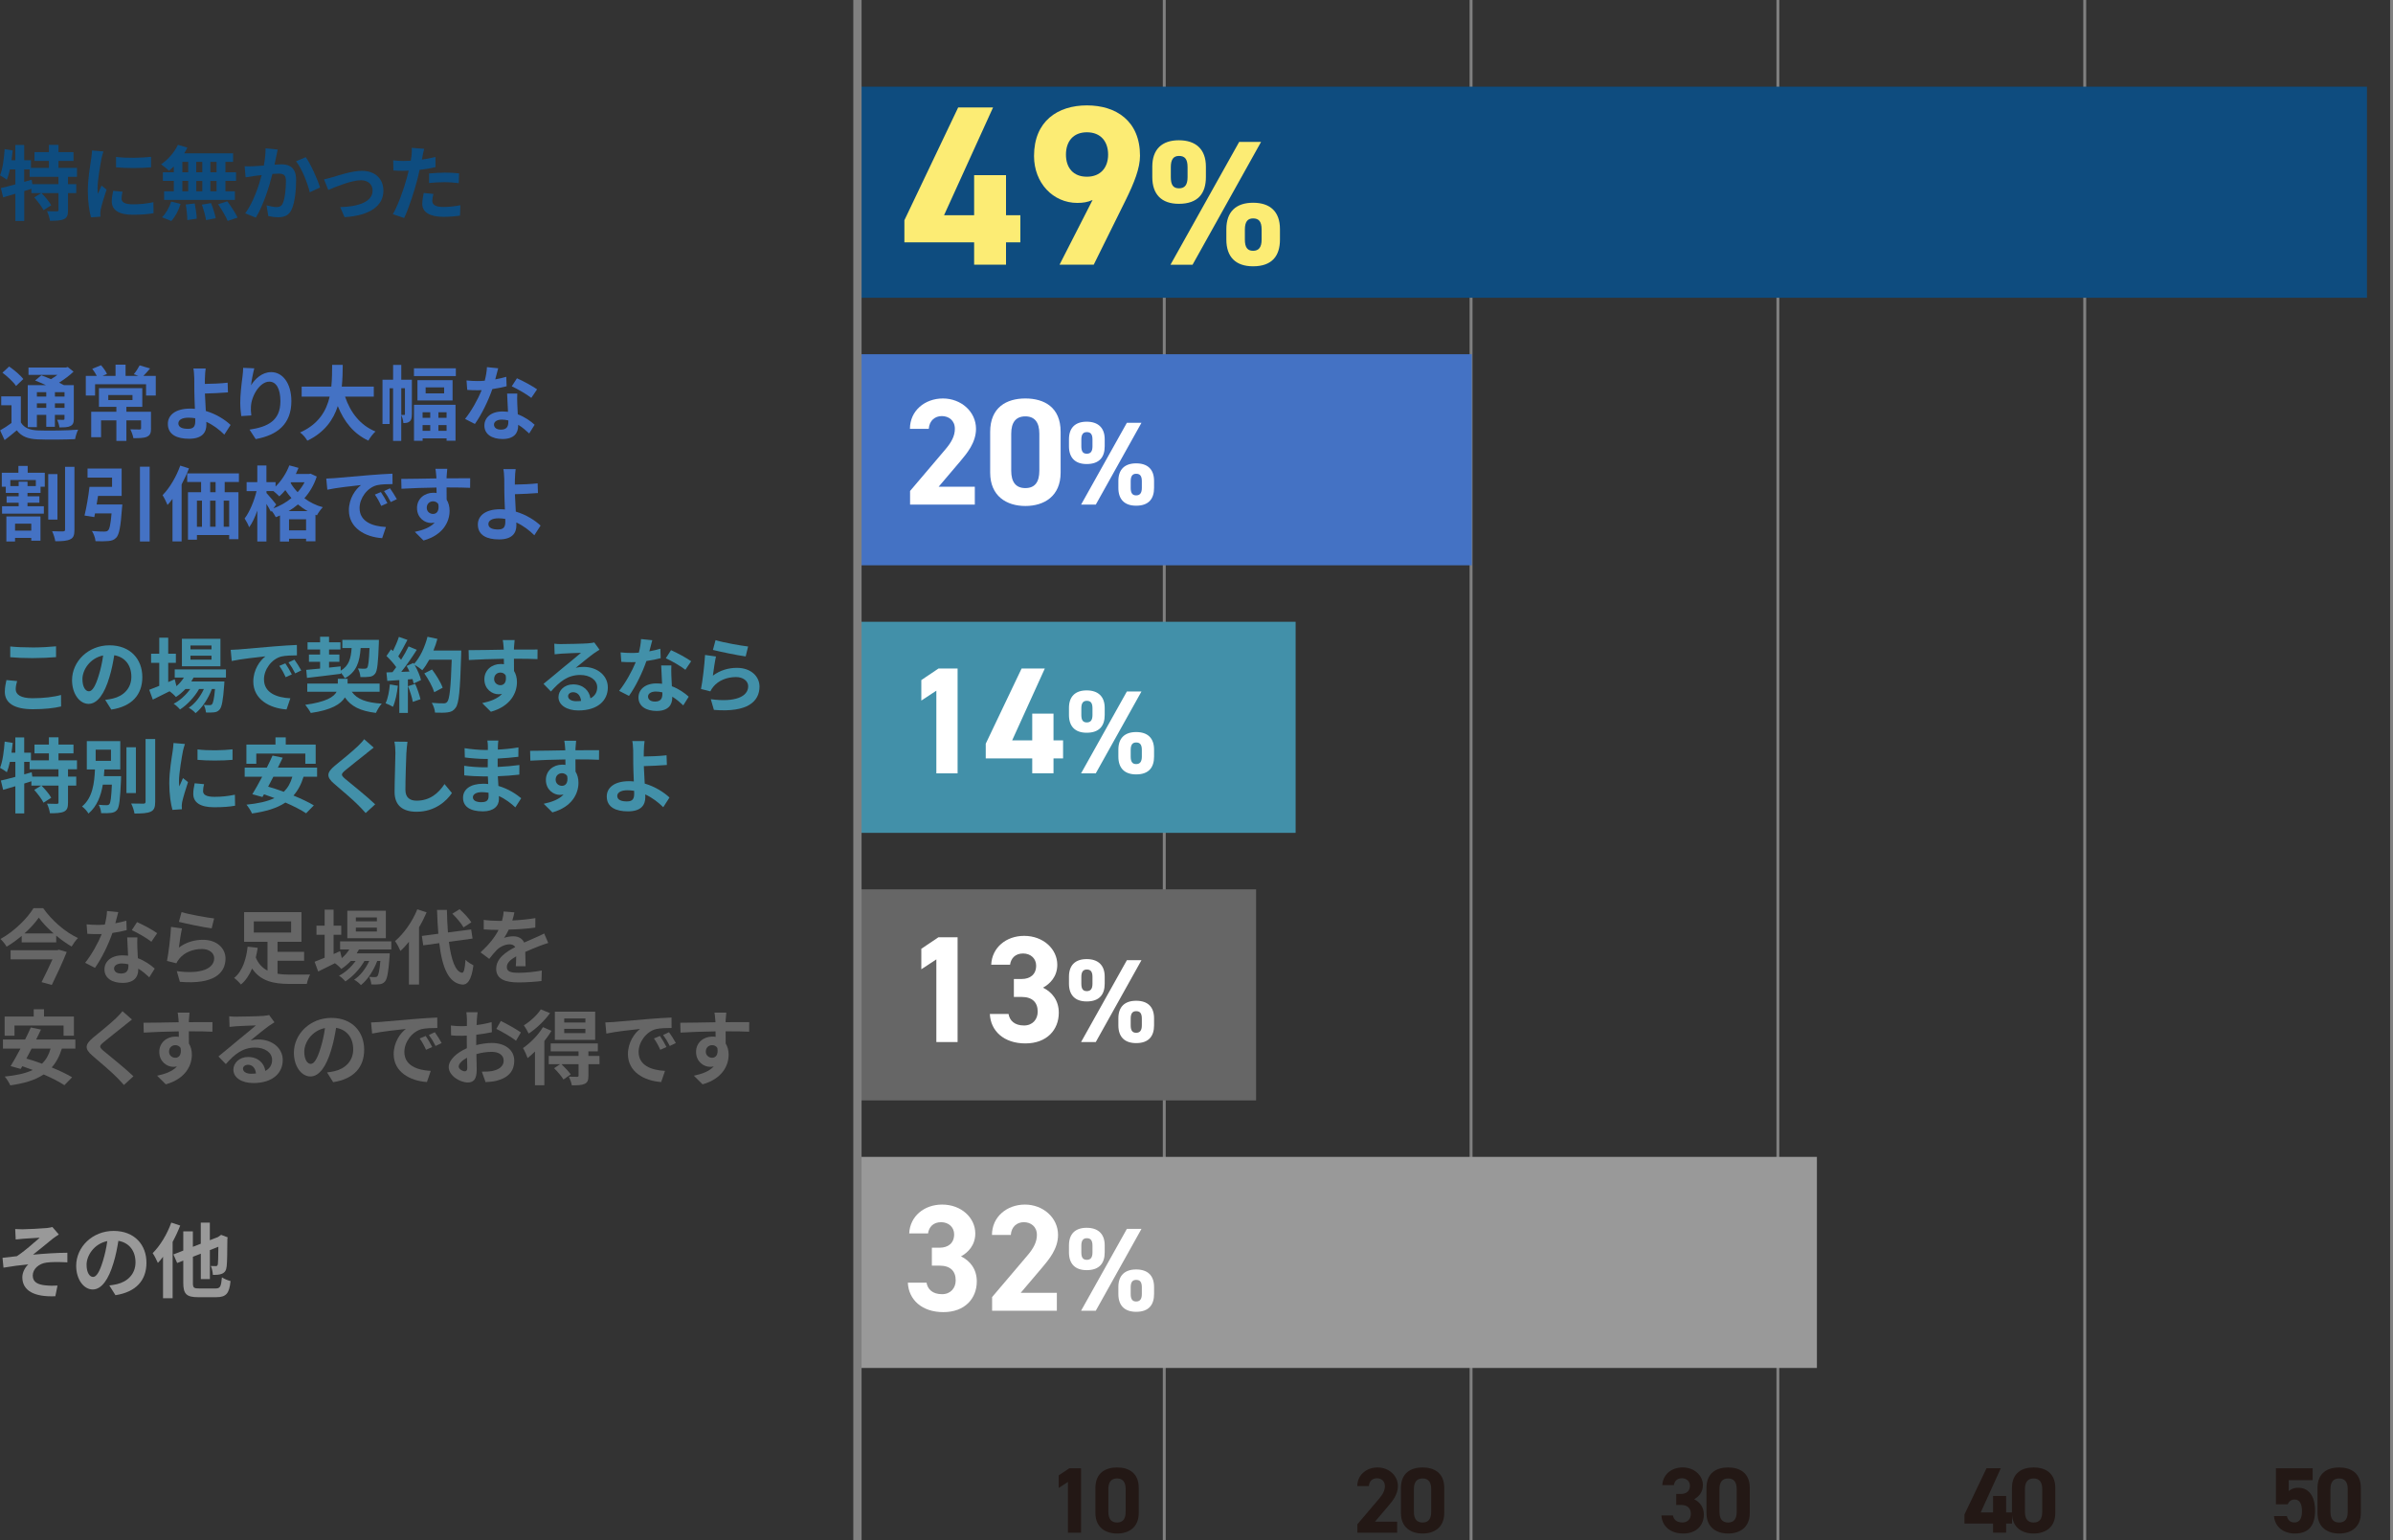
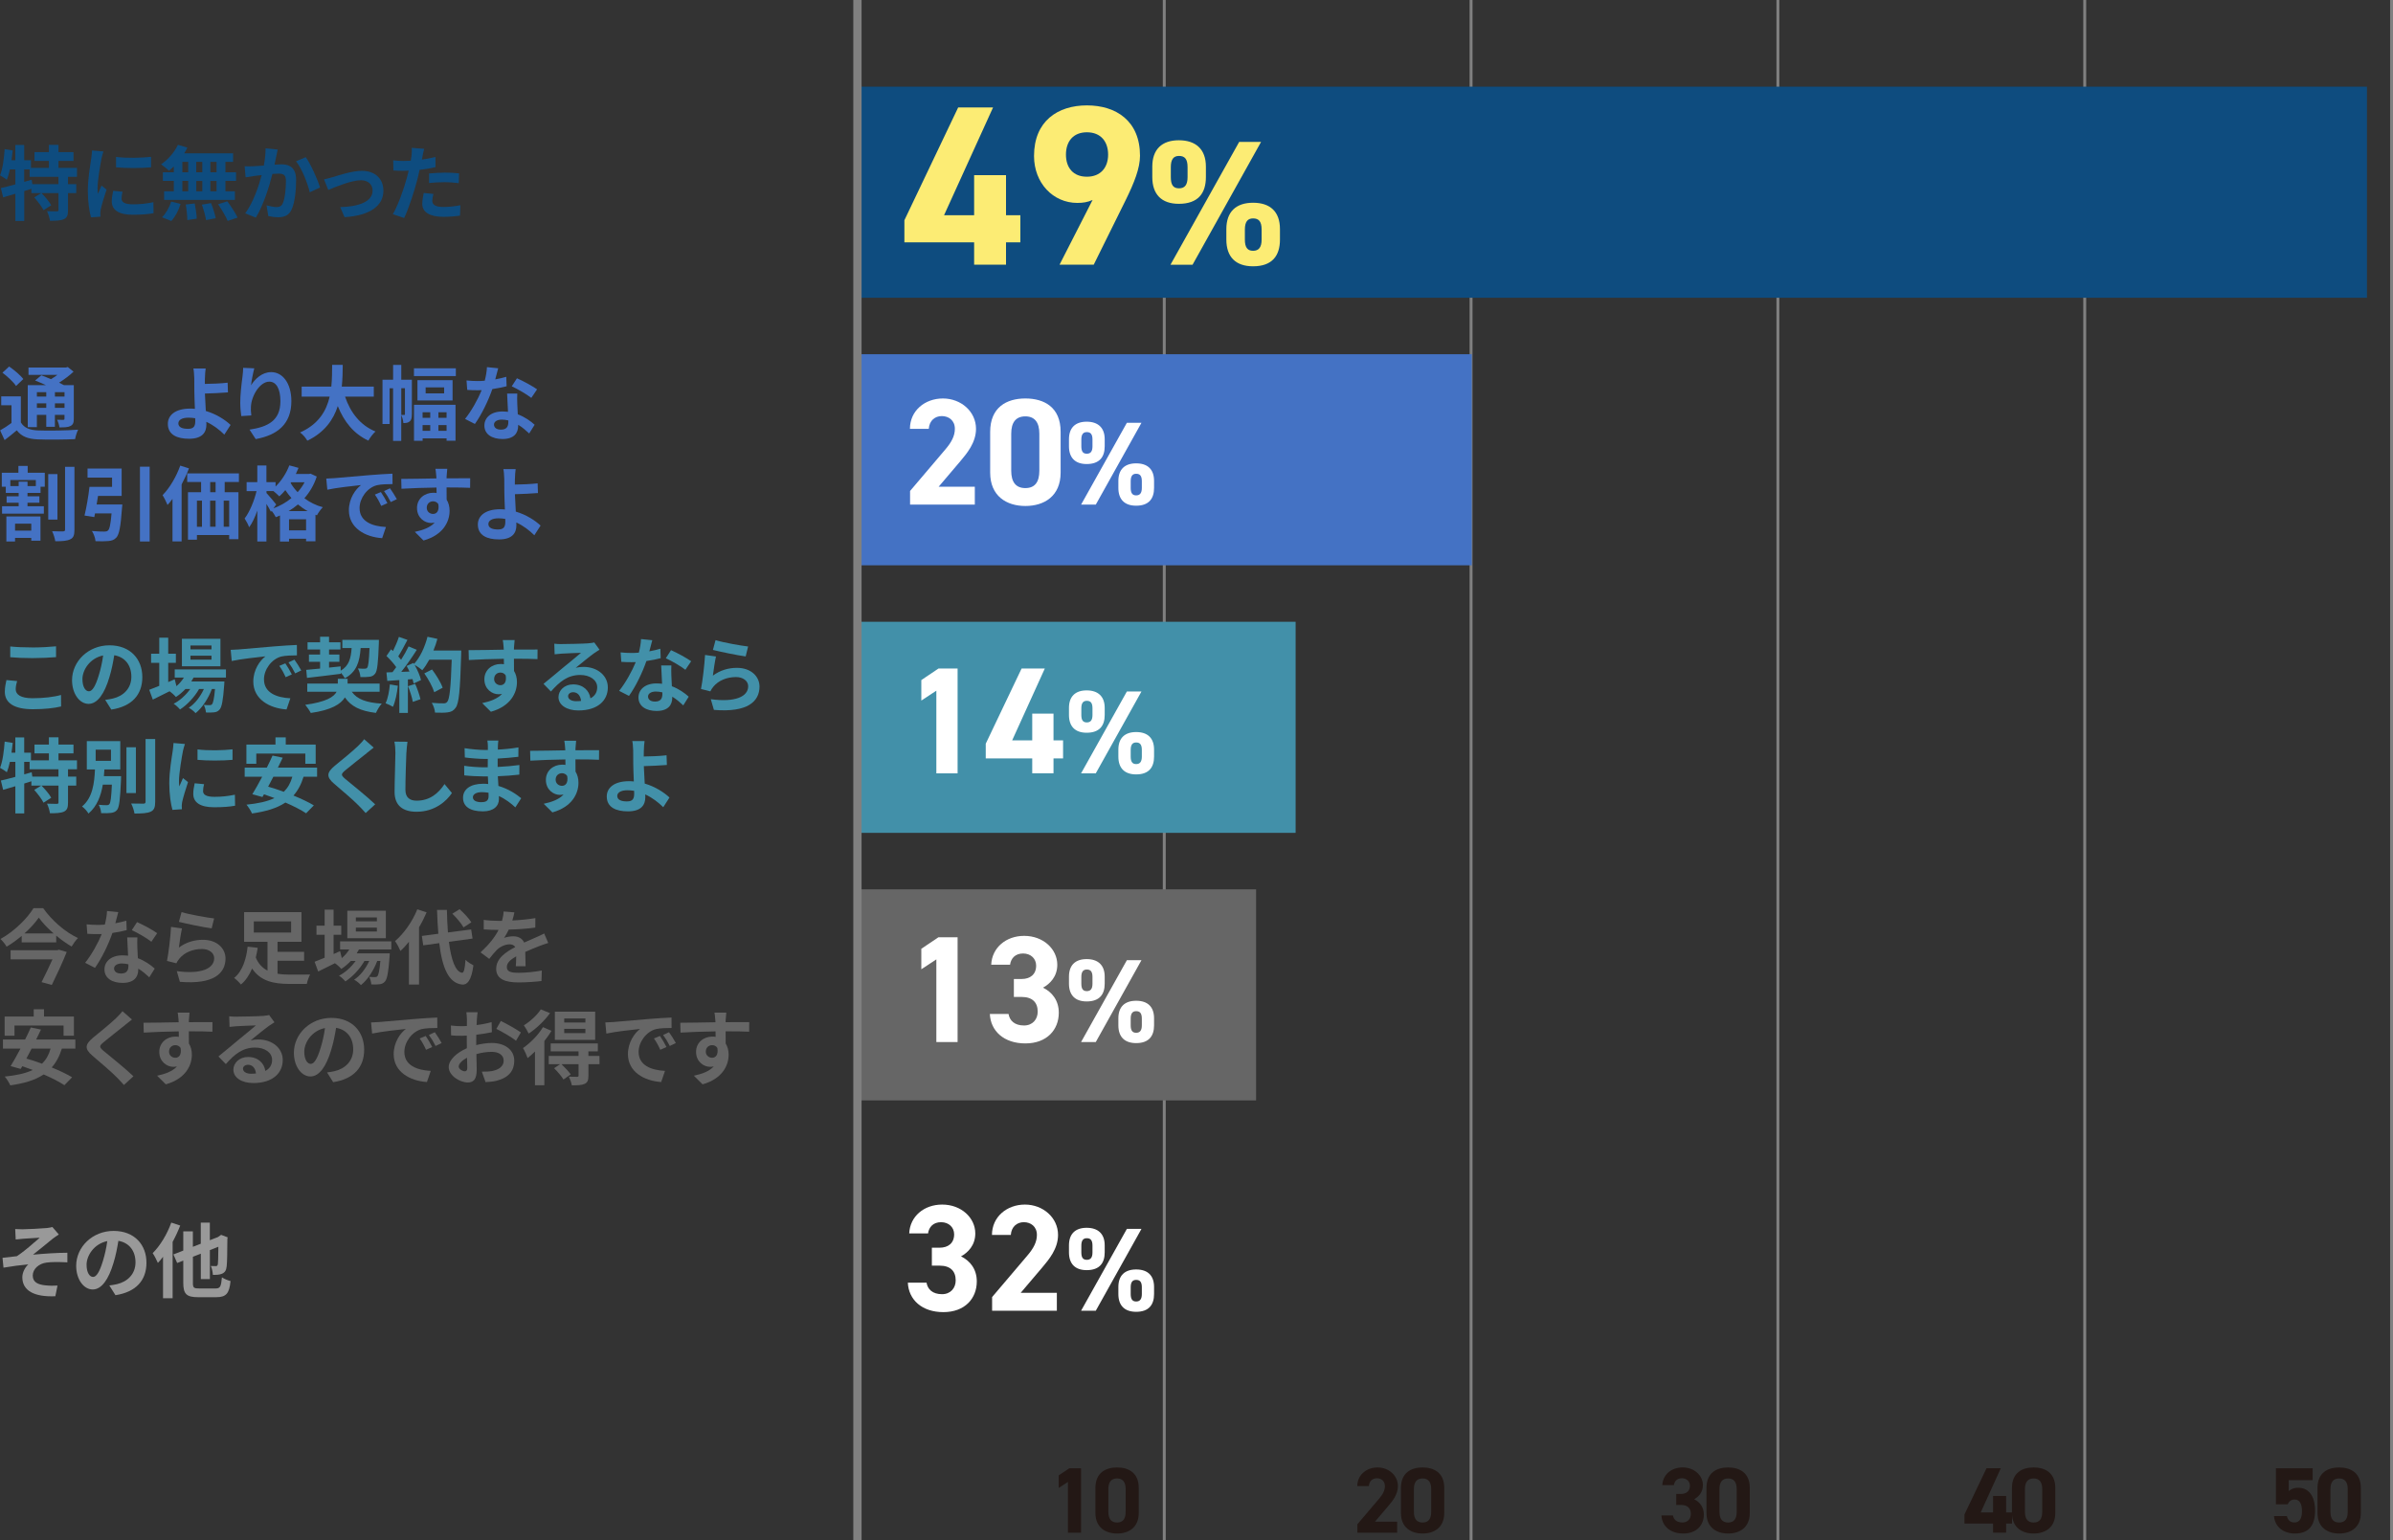
<svg xmlns="http://www.w3.org/2000/svg" id="_レイヤー_2" viewBox="0 0 665.65 428.42">
  <rect x="0" y="0" width="665.65" height="428.42" fill="#333333" stroke="none" />
  <defs>
    <style>.cls-1{fill:#231815;}.cls-2{fill:#fcec74;}.cls-3{stroke-width:2.3px;}.cls-3,.cls-4{fill:none;stroke:gray;stroke-miterlimit:10;}.cls-5{fill:#fff;}.cls-4{stroke-width:.81px;}.cls-6{fill:#666;}.cls-7{fill:#4290a9;}.cls-8{fill:#999;}.cls-9{fill:#4472c4;}.cls-10{fill:#0e4c7f;}</style>
  </defs>
  <g id="_レイヤー_1-2">
    <line class="cls-4" x1="665.25" y1="428.42" x2="665.25" />
    <line class="cls-4" x1="579.9" y1="428.42" x2="579.9" />
    <line class="cls-4" x1="494.55" y1="428.42" x2="494.55" />
    <line class="cls-4" x1="409.2" y1="428.42" x2="409.2" />
    <line class="cls-4" x1="323.86" y1="428.42" x2="323.86" />
    <path class="cls-1" d="M636.36,418.49h-3.27v-10.03h10.21v3.3h-6.65v3.06c.49-.47,1.3-.94,2.65-.94,2.75,0,4.67,2.1,4.67,6.39s-1.92,6.34-5.61,6.34c-3.01,0-5.53-1.69-5.82-4.86h3.58c.29,1.14.96,1.79,2.13,1.79,1.3,0,2.08-.99,2.08-3.09s-.62-3.3-2.08-3.3c-.93,0-1.51.52-1.9,1.33Z" />
    <path class="cls-1" d="M656.7,420.9c0,4.03-2.8,5.71-6.03,5.71s-6.02-1.69-6.02-5.71v-6.96c0-4.21,2.8-5.71,6.02-5.71s6.03,1.51,6.03,5.69v6.99ZM650.67,411.29c-1.64,0-2.42,1.04-2.42,2.96v6.34c0,1.92.78,2.96,2.42,2.96s2.39-1.04,2.39-2.96v-6.34c0-1.92-.78-2.96-2.39-2.96Z" />
    <path class="cls-1" d="M556.55,408.46l-5.58,12.28h3.43v-4.57h3.64v4.57h1.64v3.09h-1.64v2.54h-3.64v-2.54h-7.95v-2.52l6.13-12.86h3.97Z" />
    <path class="cls-1" d="M571.71,420.9c0,4.03-2.8,5.71-6.03,5.71s-6.02-1.69-6.02-5.71v-6.96c0-4.21,2.8-5.71,6.02-5.71s6.03,1.51,6.03,5.69v6.99ZM565.69,411.29c-1.64,0-2.42,1.04-2.42,2.96v6.34c0,1.92.78,2.96,2.42,2.96s2.39-1.04,2.39-2.96v-6.34c0-1.92-.78-2.96-2.39-2.96Z" />
    <path class="cls-1" d="M466.27,415.6h1.32c1.48,0,2.49-.78,2.49-2.29,0-1.19-.91-2.08-2.23-2.08s-2.08.8-2.23,1.92h-3.22c.13-2.93,2.54-4.93,5.63-4.93,3.27,0,5.66,2.26,5.66,4.93,0,2.03-1.25,3.27-2.44,3.92,1.53.75,2.7,2.16,2.7,4.29,0,2.91-2.03,5.25-5.71,5.25s-5.95-2.13-6.08-5.04h3.19c.18,1.14,1.04,1.97,2.65,1.97,1.45,0,2.34-1.04,2.34-2.36,0-1.58-.91-2.52-2.75-2.52h-1.32v-3.06Z" />
    <path class="cls-1" d="M486.73,420.9c0,4.03-2.8,5.71-6.03,5.71s-6.02-1.69-6.02-5.71v-6.96c0-4.21,2.8-5.71,6.02-5.71s6.03,1.51,6.03,5.69v6.99ZM480.7,411.29c-1.63,0-2.41,1.04-2.41,2.96v6.34c0,1.92.78,2.96,2.41,2.96s2.39-1.04,2.39-2.96v-6.34c0-1.92-.78-2.96-2.39-2.96Z" />
    <path class="cls-1" d="M388.63,426.38h-11.06v-2.34l6-7.06c1.12-1.3,1.66-2.39,1.66-3.56,0-1.46-1.06-2.18-2.23-2.18s-2.13.75-2.23,2.18h-3.22c0-3.09,2.54-5.19,5.64-5.19s5.66,2.23,5.66,5.19c0,2.36-1.56,4.21-2.7,5.56l-3.69,4.34h6.18v3.06Z" />
    <path class="cls-1" d="M401.74,420.9c0,4.03-2.8,5.71-6.03,5.71s-6.02-1.69-6.02-5.71v-6.96c0-4.21,2.8-5.71,6.02-5.71s6.03,1.51,6.03,5.69v6.99ZM395.72,411.29c-1.64,0-2.42,1.04-2.42,2.96v6.34c0,1.92.78,2.96,2.42,2.96s2.39-1.04,2.39-2.96v-6.34c0-1.92-.78-2.96-2.39-2.96Z" />
    <path class="cls-1" d="M300.71,426.38h-3.64v-14.13l-2.57,1.69v-3.51l2.94-1.97h3.27v17.92Z" />
    <path class="cls-1" d="M316.76,420.9c0,4.03-2.8,5.71-6.02,5.71s-6.03-1.69-6.03-5.71v-6.96c0-4.21,2.8-5.71,6.03-5.71s6.02,1.51,6.02,5.69v6.99ZM310.73,411.29c-1.64,0-2.42,1.04-2.42,2.96v6.34c0,1.92.78,2.96,2.42,2.96s2.39-1.04,2.39-2.96v-6.34c0-1.92-.78-2.96-2.39-2.96Z" />
    <path class="cls-10" d="M18.92,49.18v2.04h2.29v2.49h-2.29v4.74c0,1.36-.23,2.08-1.13,2.52-.93.41-2.2.45-3.9.45-.09-.77-.45-1.93-.82-2.67,1.13.04,2.36.04,2.72.04.39-.02.48-.09.48-.38v-4.69h-4.74c1,1,2.18,2.38,2.72,3.38l-2.15,1.38c-.45-.97-1.61-2.47-2.58-3.56l1.95-1.2h-2.74v-1.2c-.66.2-1.34.43-1.99.63v8.32h-2.47v-7.57c-1.22.36-2.38.7-3.4,1l-.63-2.58c1.11-.25,2.52-.61,4.03-1.02v-4.17h-1.52c-.23,1.09-.52,2.06-.84,2.88-.41-.34-1.38-.95-1.9-1.22.73-1.81,1.09-4.62,1.29-7.3l2.24.36c-.09.91-.2,1.81-.34,2.72h1.06v-4.24h2.47v4.24h1.88v2.13h4.99v-1.93h-4.01v-2.45h4.01v-2.02h2.67v2.02h4.17v2.45h-4.17v1.93h5.14v2.49h-2.49ZM16.27,49.18h-8.04v-2.06h-1.5v3.47l2.08-.59.18,1.22h7.27v-2.04Z" />
    <path class="cls-10" d="M28.22,44.15c-.29,1.52-1.09,6.05-1.09,8.32,0,.43.02,1.02.09,1.47.34-.77.7-1.56,1.02-2.31l1.4,1.11c-.63,1.88-1.38,4.35-1.63,5.55-.07.34-.11.84-.11,1.06,0,.25.02.61.04.93l-2.63.18c-.45-1.56-.88-4.33-.88-7.41,0-3.4.7-7.23.95-8.97.07-.63.2-1.5.23-2.22l3.17.27c-.18.48-.48,1.61-.57,2.02ZM33.81,55.23c0,1,.86,1.61,3.17,1.61,2.02,0,3.69-.18,5.69-.59l.05,3.06c-1.47.27-3.29.43-5.85.43-3.9,0-5.78-1.38-5.78-3.71,0-.88.14-1.79.39-2.95l2.61.25c-.18.75-.27,1.29-.27,1.9ZM42.02,43.63v2.92c-2.79.25-6.89.27-9.74,0v-2.9c2.79.39,7.3.27,9.74-.02Z" />
    <path class="cls-10" d="M48.34,46.3c-.45.43-.88.84-1.34,1.18-.5-.48-1.59-1.34-2.2-1.77,1.9-1.25,3.69-3.31,4.69-5.42l2.63.77c-.25.54-.54,1.06-.88,1.59h13.6v2.38h-2.13v2.9h2.95v2.4h-2.95v2.88h2.63v2.4h-19.69v-2.4h2.7v-2.88h-3.04v-2.4h3.04v-1.63ZM45.08,60.44c1-.95,2.02-2.7,2.54-4.35l2.61.63c-.5,1.72-1.47,3.58-2.58,4.76l-2.56-1.04ZM50.72,47.93h1.63v-2.9h-1.63v2.9ZM50.72,53.21h1.63v-2.88h-1.63v2.88ZM54.16,56.59c.27,1.38.54,3.17.57,4.24l-2.63.39c0-1.09-.18-2.95-.43-4.33l2.49-.29ZM56.27,47.93v-2.9h-1.68v2.9h1.68ZM54.6,50.34v2.88h1.68v-2.88h-1.68ZM58.7,56.5c.54,1.34,1.11,3.11,1.31,4.21l-2.7.52c-.14-1.09-.66-2.92-1.16-4.3l2.54-.43ZM60.24,45.03h-1.72v2.9h1.72v-2.9ZM60.24,50.34h-1.72v2.88h1.72v-2.88ZM63.23,56c1.02,1.38,2.29,3.29,2.86,4.53l-2.76.93c-.48-1.2-1.68-3.2-2.67-4.64l2.58-.82Z" />
    <path class="cls-10" d="M76.85,43.47c-.16.68-.32,1.52-.48,2.33.75-.05,1.43-.09,1.9-.09,2.4,0,4.1,1.06,4.1,4.33,0,2.67-.32,6.34-1.29,8.32-.75,1.59-2.02,2.08-3.72,2.08-.88,0-1.95-.16-2.72-.32l-.5-2.99c.88.25,2.18.48,2.79.48.75,0,1.34-.23,1.7-.97.61-1.29.91-4.03.91-6.28,0-1.81-.77-2.06-2.2-2.06-.36,0-.93.05-1.56.09-.86,3.44-2.54,8.81-4.62,12.15l-2.95-1.18c2.2-2.97,3.76-7.54,4.58-10.65-.82.09-1.52.18-1.95.23-.63.11-1.84.27-2.52.39l-.27-3.08c.82.07,1.59.02,2.42,0,.7-.02,1.77-.09,2.92-.18.32-1.72.5-3.38.48-4.8l3.38.34c-.14.59-.29,1.31-.41,1.88ZM89.04,52.15l-2.88,1.34c-.59-2.51-2.2-6.62-3.81-8.61l2.7-1.16c1.41,1.95,3.31,6.28,3.99,8.43Z" />
    <path class="cls-10" d="M92.54,49.29c1.54-.48,5.39-1.77,8.13-1.77,3.58,0,5.98,2.13,5.98,5.55,0,4.1-3.6,6.89-10.81,7.34l-1.2-2.79c5.19-.14,9-1.52,9-4.6,0-1.7-1.27-2.88-3.24-2.88-2.63,0-7.16,1.88-9.09,2.7l-1.18-2.95c.68-.13,1.72-.41,2.4-.61Z" />
    <path class="cls-10" d="M117.53,43.54c-.05.25-.11.54-.18.86,1.27-.18,2.54-.43,3.78-.72v2.83c-1.36.32-2.9.57-4.42.75-.2.97-.43,1.97-.68,2.9-.82,3.17-2.33,7.79-3.6,10.49l-3.15-1.07c1.36-2.27,3.08-7.02,3.92-10.2.16-.61.34-1.25.48-1.9-.52.02-1.02.04-1.5.04-1.09,0-1.95-.04-2.74-.09l-.07-2.83c1.16.14,1.93.18,2.85.18.66,0,1.34-.02,2.04-.07.09-.5.16-.93.2-1.29.09-.84.14-1.77.07-2.29l3.47.27c-.18.61-.39,1.63-.48,2.13ZM120.25,55.84c0,1,.68,1.74,3.1,1.74,1.52,0,3.08-.18,4.71-.48l-.11,2.9c-1.27.16-2.81.32-4.62.32-3.81,0-5.87-1.31-5.87-3.6,0-1.04.23-2.13.41-3.04l2.7.27c-.18.63-.32,1.38-.32,1.88ZM123.7,48.02c1.29,0,2.65.07,3.99.21l-.07,2.72c-1.13-.14-2.52-.27-3.9-.27-1.54,0-2.95.07-4.37.23v-2.65c1.27-.11,2.9-.23,4.35-.23Z" />
    <path class="cls-9" d="M5.8,117.5c.88,1.52,2.45,2.15,4.76,2.24,2.7.11,8.07.04,11.17-.21-.32.63-.73,1.88-.84,2.63-2.79.14-7.59.18-10.36.07-2.72-.11-4.51-.77-5.87-2.52-1.04.88-2.11,1.77-3.38,2.72l-1.25-2.7c.97-.54,2.13-1.29,3.17-2.06v-4.94H.34v-2.47h5.46v7.23ZM4.46,107.37c-.7-1.09-2.4-2.65-3.78-3.69l1.86-1.72c1.38.95,3.13,2.4,3.94,3.49l-2.02,1.93ZM10.26,118.82h-2.54v-11.67h5.08c-1.02-.48-2.11-.93-3.04-1.29l1.74-1.45c.79.29,1.75.66,2.67,1.07.63-.36,1.25-.79,1.81-1.2H7.93v-2.04h10.4l.52-.14,1.61,1.29c-1.13,1.07-2.56,2.15-4.03,3.06.5.25.97.48,1.36.7h2.74v9.34c0,1.09-.2,1.65-.93,2.02-.73.38-1.7.38-3.06.38-.09-.66-.36-1.54-.66-2.11.7.02,1.5.02,1.72.02.27-.02.34-.11.34-.34v-1.04h-2.67v3.31h-2.4v-3.31h-2.61v3.4ZM10.26,109.1v1.22h2.61v-1.22h-2.61ZM12.87,113.47v-1.27h-2.61v1.27h2.61ZM17.95,109.1h-2.67v1.22h2.67v-1.22ZM17.95,113.47v-1.27h-2.67v1.27h2.67Z" />
-     <path class="cls-9" d="M43.33,104.57v5.46h-2.7v-3.13h-14.18v3.13h-2.58v-5.46h3.06c-.34-.66-.82-1.41-1.27-1.97l2.45-1c.66.75,1.36,1.74,1.65,2.42l-1.22.54h3.6v-3.11h2.79v3.11h3.56l-1.27-.45c.57-.68,1.25-1.72,1.63-2.47l2.9.86c-.66.79-1.29,1.5-1.86,2.06h3.44ZM42.01,119.2c0,1.25-.25,1.9-1.16,2.31-.88.38-2.13.38-3.74.38-.14-.75-.5-1.77-.86-2.45,1.02.04,2.22.04,2.54.04.34,0,.45-.09.45-.34v-2.2h-4.08v5.71h-2.79v-5.71h-4.26v4.69h-2.74v-7.09h7v-1.36h-4.85v-5.21h12.06v5.21h-4.42v1.36h6.84v4.64ZM30.12,111.29h6.73v-1.4h-6.73v1.4Z" />
    <path class="cls-9" d="M57,105.15c-.02.52-.02,1.06-.02,1.65,1.81-.02,4.46-.11,6.34-.34l.09,2.7c-1.9.16-4.58.27-6.41.32.05,1.36.14,3.17.25,4.85,2.88.84,5.33,2.42,6.89,3.88l-1.74,2.7c-1.29-1.29-2.99-2.63-5.01-3.56.02.29.02.57.02.79,0,2.02-1.02,3.92-4.83,3.92-3.24,0-5.89-1.06-5.89-4.15,0-2.36,2.02-4.24,6.19-4.24.45,0,.91.02,1.34.07-.07-1.77-.16-3.69-.16-4.89,0-1.38,0-2.72-.02-3.69-.05-1.11-.11-2.08-.25-2.65h3.42c-.11.66-.18,1.77-.2,2.65ZM52.35,119.29c1.45,0,1.97-.63,1.97-2.15,0-.2,0-.47-.02-.79-.59-.09-1.22-.16-1.86-.16-1.77,0-2.83.61-2.83,1.59,0,1.11,1.16,1.52,2.74,1.52Z" />
    <path class="cls-9" d="M69.83,107.19c1.09-1.77,3.06-3.67,5.62-3.67,3.15,0,5.6,3.08,5.6,8.07,0,6.41-3.92,9.47-9.92,10.56l-1.72-2.63c5.03-.77,8.59-2.43,8.59-7.91,0-3.49-1.18-5.44-3.08-5.44-2.67,0-5.01,4.01-5.12,7-.05.61-.02,1.34.11,2.4l-2.79.18c-.14-.88-.29-2.27-.29-3.79,0-2.11.32-4.92.63-7.25.11-.86.18-1.77.18-2.38l3.1.13c-.32,1.11-.77,3.45-.91,4.71Z" />
    <path class="cls-9" d="M95.98,110.34c1.5,4.42,4.24,7.98,8.47,9.7-.68.57-1.56,1.77-1.99,2.54-4.1-1.93-6.73-5.23-8.5-9.61-1.22,3.78-3.67,7.32-8.47,9.63-.43-.75-1.22-1.72-2.02-2.29,5.19-2.31,7.34-6.07,8.23-9.97h-7.79v-2.79h8.25c.23-2.13.2-4.19.23-6.05h2.95c-.02,1.86-.05,3.94-.27,6.05h8.91v2.79h-7.98Z" />
    <path class="cls-9" d="M114.56,115.28c0,.84-.09,1.52-.57,1.93-.48.41-1,.48-1.79.48-.02-.61-.27-1.59-.59-2.2v7.16h-2.27v-14.64h-.97v9.95h-1.97v-12.33h2.95v-4.12h2.27v4.12h2.95v9.65ZM112.48,115.44c.11,0,.16-.04.16-.23v-7.21h-1.02v7.43h.86ZM126.8,102.46v2.17h-11.65v-2.17h11.65ZM115.15,112.61h11.56v9.99h-2.49v-.66h-6.66v.68h-2.4v-10.02ZM125.89,105.76v5.64h-9.77v-5.64h9.77ZM117.55,114.69v1.54h2.13v-1.54h-2.13ZM119.68,119.86v-1.61h-2.13v1.61h2.13ZM123.54,107.76h-5.14v1.68h5.14v-1.68ZM124.22,114.69h-2.27v1.54h2.27v-1.54ZM124.22,119.86v-1.61h-2.27v1.61h2.27Z" />
    <path class="cls-9" d="M137.77,105.54c1.11-.2,2.18-.45,3.06-.72l.09,2.63c-1.04.27-2.45.57-3.97.79-1.09,3.17-3.01,7.14-4.85,9.7l-2.74-1.4c1.79-2.22,3.63-5.55,4.62-8-.41.02-.79.02-1.18.02-.93,0-1.86-.02-2.83-.09l-.2-2.63c.97.11,2.18.16,3.01.16.68,0,1.36-.02,2.06-.09.32-1.25.57-2.61.61-3.78l3.13.32c-.18.72-.48,1.88-.82,3.1ZM143.89,112.38c.02.66.09,1.74.14,2.88,1.95.73,3.54,1.86,4.69,2.9l-1.52,2.43c-.79-.72-1.81-1.68-3.06-2.43v.23c0,2.11-1.16,3.74-4.37,3.74-2.81,0-5.03-1.25-5.03-3.74,0-2.22,1.86-3.92,5.01-3.92.54,0,1.04.05,1.56.09-.09-1.68-.2-3.69-.25-5.08h2.83c-.07.95-.02,1.9,0,2.9ZM139.36,119.52c1.56,0,2.04-.86,2.04-2.11v-.45c-.59-.14-1.2-.23-1.84-.23-1.31,0-2.15.59-2.15,1.38,0,.84.7,1.41,1.95,1.41ZM142.35,107.47l1.45-2.24c1.63.7,4.44,2.24,5.6,3.08l-1.61,2.38c-1.31-1.04-3.9-2.52-5.44-3.22Z" />
    <path class="cls-9" d="M7.7,131.52h4.76v3.88h-1.18v1.72h-3.63v.95h3.31v1.79h-3.31v.97h4.55v2.06H.57v-2.06h4.62v-.97H1.84v-1.79h3.35v-.95H1.61v-1.72H.5v-3.88h4.62v-1.9h2.58v1.9ZM1.77,143.67h9.49v6.75h-2.56v-.79h-4.51v1H1.77v-6.96ZM9.97,133.54H2.88v1.68h2.31v-1.22h2.47v1.22h2.31v-1.68ZM4.19,145.68v1.93h4.51v-1.93h-4.51ZM15.98,144.55h-2.56v-12.67h2.56v12.67ZM20.71,129.89v17.47c0,1.5-.27,2.27-1.18,2.67-.88.45-2.29.54-4.15.54-.11-.77-.5-2.02-.88-2.79,1.31.07,2.61.04,3.06.04.39,0,.54-.14.54-.5v-17.45h2.61Z" />
    <path class="cls-9" d="M34.02,140.34s-.02.75-.09,1.11c-.36,5.01-.77,7.21-1.56,8.09-.63.68-1.27.88-2.24.97-.79.09-2.18.09-3.56.04-.07-.86-.48-2.04-1-2.83,1.36.14,2.81.16,3.42.16.45,0,.73-.04,1.02-.27.48-.38.77-1.81,1.02-4.78h-4.6c-.07.36-.14.7-.2,1.02l-2.72-.43c.52-2.13,1.09-5.37,1.38-7.98h6.28v-2.58h-6.82v-2.51h9.49v7.61h-6.57c-.11.79-.25,1.61-.39,2.38h7.14ZM41.63,129.82v20.82h-2.7v-20.82h2.7Z" />
    <path class="cls-9" d="M52.56,130.3c-.57,1.5-1.27,3.01-2.04,4.46v15.86h-2.54v-11.83c-.45.61-.91,1.18-1.38,1.68-.25-.63-.95-2.06-1.38-2.72,1.95-1.97,3.81-5.1,4.92-8.22l2.42.77ZM62.5,134.1v2.83h3.83v13.07h-2.58v-1.16h-8.97v1.29h-2.49v-13.21h3.65v-2.83h-3.87v-2.4h14.39v2.4h-3.94ZM54.78,146.55h1.4v-7.27h-1.4v7.27ZM58.45,139.27v7.27h1.52v-7.27h-1.52ZM59.97,134.1h-1.5v2.83h1.5v-2.83ZM63.75,139.27h-1.52v7.27h1.52v-7.27Z" />
    <path class="cls-9" d="M88.11,132.57c-.77,2.36-1.95,4.35-3.44,6.03,1.43,1.09,3.15,1.97,5.12,2.51-.54.52-1.29,1.59-1.63,2.24l-.41-.16v7.39h-2.61v-.72h-4.74v.79h-2.52v-7.25c-.39.18-.77.34-1.16.48-.25-.52-.73-1.25-1.16-1.79l-.2.29c-.27-.57-.75-1.4-1.25-2.2v10.45h-2.54v-8.59c-.63,1.81-1.4,3.49-2.27,4.64-.25-.75-.84-1.79-1.25-2.45,1.38-1.79,2.67-4.92,3.31-7.61h-2.76v-2.49h2.97v-4.64h2.54v4.64h2.54v1.22c1.61-1.56,3.01-3.72,3.83-5.89l2.56.7c-.23.57-.48,1.13-.75,1.7h3.65l.45-.09,1.7.79ZM76.06,141.42c1.81-.68,3.53-1.63,5.01-2.86-.63-.72-1.2-1.47-1.7-2.22-.54.66-1.11,1.25-1.68,1.74-.34-.36-1.04-1-1.63-1.47h-1.93v.54c.61.66,2.31,2.67,2.7,3.19l-.77,1.07ZM85.6,142.19c-1-.54-1.9-1.18-2.72-1.86-.82.7-1.68,1.31-2.61,1.86h5.33ZM85.14,147.54v-3.08h-4.74v3.08h4.74ZM81,134.15l-.16.23c.52.86,1.16,1.72,1.95,2.54.75-.84,1.41-1.77,1.93-2.76h-3.72Z" />
    <path class="cls-9" d="M92.97,133.02c1.9-.16,5.64-.5,9.79-.84,2.33-.2,4.8-.34,6.41-.41l.02,2.9c-1.22.02-3.17.02-4.37.32-2.74.72-4.8,3.65-4.8,6.34,0,3.74,3.49,5.08,7.34,5.28l-1.06,3.1c-4.76-.32-9.25-2.86-9.25-7.77,0-3.26,1.84-5.85,3.38-7-2.13.23-6.75.72-9.38,1.29l-.29-3.1c.91-.02,1.79-.07,2.22-.11ZM107.76,139.97l-1.72.77c-.57-1.25-1.04-2.13-1.77-3.15l1.68-.7c.57.82,1.38,2.2,1.81,3.08ZM110.39,138.86l-1.7.81c-.61-1.22-1.13-2.06-1.86-3.06l1.65-.77c.57.79,1.43,2.13,1.9,3.01Z" />
    <path class="cls-9" d="M124.24,132.36c0,.18,0,.43-.02.7,2.29,0,5.39-.04,6.57-.02l-.02,2.67c-1.36-.07-3.47-.11-6.55-.11,0,1.16.02,2.4.02,3.4.54.86.82,1.93.82,3.11,0,2.95-1.72,6.71-7.25,8.25l-2.42-2.4c2.29-.48,4.28-1.22,5.53-2.58-.32.07-.66.11-1.02.11-1.74,0-3.9-1.4-3.9-4.17,0-2.56,2.06-4.24,4.53-4.24.32,0,.61.02.91.07,0-.5,0-1.02-.02-1.52-3.42.04-6.96.18-9.74.34l-.07-2.74c2.58,0,6.71-.09,9.79-.14-.02-.29-.02-.52-.05-.7-.07-.93-.16-1.7-.23-1.97h3.29c-.05.36-.14,1.59-.16,1.95ZM120.46,142.97c.95,0,1.79-.73,1.47-2.72-.32-.52-.86-.79-1.47-.79-.88,0-1.75.61-1.75,1.81,0,1.04.84,1.7,1.75,1.7Z" />
    <path class="cls-9" d="M143.23,133.15c-.02.52-.02,1.06-.02,1.65,1.81-.02,4.46-.11,6.34-.34l.09,2.7c-1.9.16-4.58.27-6.41.32.05,1.36.14,3.17.25,4.85,2.88.84,5.33,2.42,6.89,3.88l-1.74,2.7c-1.29-1.29-2.99-2.63-5.01-3.56.02.29.02.57.02.79,0,2.02-1.02,3.92-4.83,3.92-3.24,0-5.89-1.06-5.89-4.15,0-2.36,2.02-4.24,6.19-4.24.45,0,.91.02,1.34.07-.07-1.77-.16-3.69-.16-4.89,0-1.38,0-2.72-.02-3.69-.05-1.11-.11-2.08-.25-2.65h3.42c-.11.66-.18,1.77-.2,2.65ZM138.59,147.29c1.45,0,1.97-.63,1.97-2.15,0-.2,0-.47-.02-.79-.59-.09-1.22-.16-1.86-.16-1.77,0-2.83.61-2.83,1.59,0,1.11,1.16,1.52,2.74,1.52Z" />
    <path class="cls-7" d="M4.37,191.75c0,1.45,1.38,2.49,4.65,2.49,3.06,0,5.96-.34,7.95-.91l.02,3.2c-1.97.48-4.69.77-7.86.77-5.19,0-7.79-1.75-7.79-4.85,0-1.31.27-2.42.45-3.26l2.97.27c-.23.82-.39,1.52-.39,2.29ZM9.02,180.12c2.24,0,4.83-.14,6.57-.32v3.01c-1.59.14-4.4.27-6.55.27-2.38,0-4.35-.09-6.19-.25v-2.99c1.68.18,3.78.27,6.16.27Z" />
    <path class="cls-7" d="M30.96,197.39l-1.7-2.7c.86-.09,1.5-.23,2.11-.36,2.9-.68,5.17-2.76,5.17-6.07,0-3.13-1.7-5.46-4.76-5.98-.32,1.93-.7,4.01-1.36,6.14-1.36,4.58-3.31,7.39-5.78,7.39s-4.6-2.76-4.6-6.59c0-5.23,4.53-9.7,10.4-9.7s9.15,3.9,9.15,8.84-2.92,8.16-8.63,9.04ZM24.73,192.31c.95,0,1.84-1.43,2.76-4.49.52-1.68.95-3.6,1.2-5.48-3.74.77-5.76,4.08-5.76,6.57,0,2.29.91,3.4,1.79,3.4Z" />
    <path class="cls-7" d="M53.85,188.48c-.18.36-.41.72-.63,1.09h9.2s-.02.61-.05.93c-.32,4.42-.68,6.23-1.29,6.89-.43.52-.93.7-1.5.77-.52.07-1.38.09-2.29.05-.05-.63-.27-1.54-.61-2.11.73.07,1.31.07,1.61.07.32,0,.5-.05.68-.25.32-.34.59-1.5.84-4.24h-.88c-.93,2.54-2.7,5.28-4.53,6.71-.45-.52-1.22-1.13-1.9-1.5,1.72-1.09,3.24-3.1,4.21-5.21h-1.34c-1.22,2.18-3.33,4.44-5.3,5.69-.43-.52-1.13-1.2-1.77-1.59,1.68-.84,3.42-2.42,4.62-4.1h-1.34c-.84.88-1.72,1.63-2.65,2.22-.34-.43-1.2-1.22-1.77-1.59-1.63.82-3.26,1.63-4.65,2.31l-1-2.72c.77-.29,1.72-.68,2.79-1.11v-6.39h-2.27v-2.54h2.27v-4.46h2.49v4.46h2.13v2.54h-2.13v5.35l1.81-.79.48,1.93c.82-.7,1.52-1.52,2.08-2.4h-2.56v-2.27h14.25v2.27h-9.02ZM61.32,185.36h-10.72v-7.66h10.72v7.66ZM58.83,179.56h-5.85v1.09h5.85v-1.09ZM58.83,182.41h-5.85v1.09h5.85v-1.09Z" />
    <path class="cls-7" d="M66.38,180.67c1.9-.16,5.64-.5,9.79-.84,2.33-.2,4.8-.34,6.41-.41l.02,2.9c-1.22.02-3.17.02-4.37.32-2.74.73-4.8,3.65-4.8,6.34,0,3.74,3.49,5.08,7.34,5.28l-1.06,3.1c-4.76-.32-9.25-2.85-9.25-7.77,0-3.26,1.84-5.85,3.38-7-2.13.23-6.75.72-9.38,1.29l-.29-3.1c.91-.02,1.79-.07,2.22-.11ZM81.18,187.62l-1.72.77c-.57-1.25-1.04-2.13-1.77-3.15l1.68-.7c.57.82,1.38,2.2,1.81,3.08ZM83.81,186.51l-1.7.82c-.61-1.22-1.13-2.06-1.86-3.06l1.65-.77c.57.79,1.43,2.13,1.9,3.01Z" />
    <path class="cls-7" d="M97.86,192.45c1.47,2.08,4.1,3.04,8.34,3.29-.59.63-1.27,1.79-1.63,2.58-4.33-.52-6.91-1.79-8.63-4.31-1.11,1.84-3.72,3.51-9.49,4.33-.34-.66-1.02-1.65-1.54-2.27,5.8-.79,7.98-2.2,8.72-3.63h-8.16v-2.27h8.5v-1.34h2.72v1.34h8.91v2.27h-7.73ZM85.19,186.35c1.09-.09,2.4-.23,3.85-.36v-1.88h-3.1v-2.02h3.1v-1.4h-3.49v-2.02h3.49v-1.54h2.49v1.54h3.17v2.02h-3.17v1.4h2.88v2.02h-2.88v1.61c1.06-.11,2.15-.23,3.22-.34l.02,1.2c2.31-1.36,2.85-3.44,3.04-6.3h-2.58v-2.27h10.17s0,.72-.02,1.02c-.2,5.44-.43,7.61-1.02,8.36-.45.59-.93.79-1.59.88-.57.09-1.52.09-2.52.09-.02-.75-.32-1.79-.7-2.4.82.07,1.54.07,1.88.07.32,0,.5-.05.7-.27.32-.38.5-1.83.66-5.48h-2.47c-.27,3.83-1.11,6.64-4.4,8.41-.23-.45-.68-1.09-1.13-1.56v.32c-3.33.43-6.84.84-9.4,1.13l-.2-2.22Z" />
    <path class="cls-7" d="M110.67,190.77c-.23,2.13-.7,4.4-1.36,5.85-.48-.29-1.47-.77-2.06-.97.66-1.34,1.02-3.35,1.2-5.26l2.22.38ZM128.3,180.96s0,.91-.02,1.25c-.29,9.92-.61,13.51-1.56,14.71-.63.86-1.22,1.11-2.18,1.25-.82.14-2.22.11-3.53.07-.05-.77-.41-1.95-.91-2.72,1.43.14,2.72.14,3.33.14.43,0,.68-.09.95-.39.68-.7,1.02-4.01,1.27-11.74h-6.25c-.61,1.11-1.25,2.11-1.93,2.92-.45-.41-1.45-1.09-2.13-1.5.79,1.43,1.52,3.1,1.77,4.24l-2.04.95c-.07-.36-.18-.77-.32-1.22l-1.29.09v9.31h-2.38v-9.13l-3.35.23-.23-2.36,1.68-.07c.34-.43.7-.91,1.04-1.4-.66-.97-1.77-2.2-2.72-3.1l1.27-1.86c.18.16.36.32.54.48.63-1.25,1.27-2.76,1.65-3.94l2.38.84c-.82,1.56-1.75,3.31-2.56,4.58.29.32.57.66.79.95.82-1.27,1.54-2.58,2.08-3.72l2.29.95c-1.27,1.99-2.85,4.31-4.33,6.14l2.29-.09c-.25-.54-.52-1.09-.79-1.56l1.9-.84.16.27c1.68-1.79,3.01-4.69,3.74-7.55l2.76.59c-.29,1.11-.68,2.2-1.11,3.24h7.73ZM115.49,190.25c.61,1.34,1.2,3.1,1.47,4.26l-2.13.75c-.18-1.16-.77-2.99-1.34-4.37l1.99-.63ZM120.79,192.56c-.43-1.43-1.61-3.6-2.76-5.23l2.15-1.09c1.18,1.56,2.47,3.65,2.95,5.08l-2.33,1.25Z" />
    <path class="cls-7" d="M142.98,180.01c0,.18,0,.43-.02.7,2.29,0,5.39-.04,6.57-.02l-.02,2.67c-1.36-.07-3.47-.11-6.55-.11,0,1.16.02,2.4.02,3.4.54.86.82,1.93.82,3.1,0,2.95-1.72,6.71-7.25,8.25l-2.42-2.4c2.29-.48,4.28-1.22,5.53-2.58-.32.07-.66.11-1.02.11-1.74,0-3.9-1.4-3.9-4.17,0-2.56,2.06-4.24,4.53-4.24.32,0,.61.02.91.07,0-.5,0-1.02-.02-1.52-3.42.04-6.96.18-9.74.34l-.07-2.74c2.58,0,6.71-.09,9.79-.14-.02-.29-.02-.52-.05-.7-.07-.93-.16-1.7-.23-1.97h3.29c-.05.36-.14,1.59-.16,1.95ZM139.2,190.61c.95,0,1.79-.73,1.47-2.72-.32-.52-.86-.79-1.47-.79-.88,0-1.75.61-1.75,1.81,0,1.04.84,1.7,1.75,1.7Z" />
    <path class="cls-7" d="M156.24,179.17c1.2,0,6.05-.09,7.34-.2.93-.09,1.45-.16,1.72-.25l1.47,2.02c-.52.34-1.06.66-1.59,1.04-1.22.86-3.6,2.85-5.03,3.99.75-.18,1.43-.25,2.15-.25,3.85,0,6.78,2.4,6.78,5.71,0,3.58-2.72,6.41-8.2,6.41-3.15,0-5.53-1.45-5.53-3.72,0-1.83,1.65-3.53,4.06-3.53,2.81,0,4.51,1.72,4.83,3.88,1.25-.66,1.88-1.7,1.88-3.08,0-2.04-2.04-3.42-4.71-3.42-3.47,0-5.73,1.84-8.16,4.6l-2.06-2.13c1.61-1.29,4.35-3.6,5.69-4.71,1.27-1.04,3.63-2.95,4.74-3.92-1.16.02-4.28.16-5.48.23-.61.04-1.34.11-1.86.18l-.09-2.95c.63.09,1.43.11,2.06.11ZM160.32,195.06c.48,0,.91-.02,1.31-.07-.14-1.47-.97-2.42-2.2-2.42-.86,0-1.41.52-1.41,1.09,0,.84.93,1.41,2.29,1.41Z" />
    <path class="cls-7" d="M180.63,181.19c1.11-.2,2.18-.45,3.06-.72l.09,2.63c-1.04.27-2.45.57-3.97.79-1.09,3.17-3.01,7.14-4.85,9.7l-2.74-1.4c1.79-2.22,3.63-5.55,4.62-8-.41.02-.79.02-1.18.02-.93,0-1.86-.02-2.83-.09l-.2-2.63c.97.11,2.18.16,3.01.16.68,0,1.36-.02,2.06-.09.32-1.25.57-2.61.61-3.78l3.13.32c-.18.73-.48,1.88-.82,3.1ZM186.75,188.03c.02.66.09,1.74.14,2.88,1.95.73,3.54,1.86,4.69,2.9l-1.52,2.42c-.79-.72-1.81-1.68-3.06-2.42v.23c0,2.11-1.16,3.74-4.37,3.74-2.81,0-5.03-1.25-5.03-3.74,0-2.22,1.86-3.92,5.01-3.92.54,0,1.04.05,1.56.09-.09-1.68-.2-3.69-.25-5.08h2.83c-.07.95-.02,1.9,0,2.9ZM182.21,195.17c1.56,0,2.04-.86,2.04-2.11v-.45c-.59-.14-1.2-.23-1.84-.23-1.31,0-2.15.59-2.15,1.38,0,.84.7,1.41,1.95,1.41ZM185.21,183.11l1.45-2.24c1.63.7,4.44,2.24,5.6,3.08l-1.61,2.38c-1.31-1.04-3.9-2.51-5.44-3.22Z" />
    <path class="cls-7" d="M198.31,187.94c2.06-1.5,4.31-2.15,6.68-2.15,3.97,0,6.28,2.45,6.28,5.19,0,4.12-3.26,7.3-12.69,6.5l-.86-2.97c6.8.93,10.4-.73,10.4-3.6,0-1.47-1.41-2.56-3.38-2.56-2.56,0-4.87.95-6.3,2.67-.41.5-.63.86-.84,1.31l-2.61-.66c.45-2.22.97-6.66,1.13-9.47l3.04.43c-.29,1.25-.7,4.01-.86,5.3ZM208.1,179.85l-.68,2.76c-2.29-.29-7.34-1.36-9.11-1.81l.73-2.72c2.15.68,7.09,1.54,9.06,1.77Z" />
    <path class="cls-7" d="M18.92,214.01v2.04h2.29v2.49h-2.29v4.74c0,1.36-.23,2.08-1.13,2.51-.93.41-2.2.45-3.9.45-.09-.77-.45-1.93-.82-2.67,1.13.05,2.36.05,2.72.05.39-.02.48-.09.48-.39v-4.69h-4.74c1,1,2.18,2.38,2.72,3.38l-2.15,1.38c-.45-.97-1.61-2.47-2.58-3.56l1.95-1.2h-2.74v-1.2c-.66.2-1.34.43-1.99.63v8.32h-2.47v-7.57c-1.22.36-2.38.7-3.4,1l-.63-2.58c1.11-.25,2.52-.61,4.03-1.02v-4.17h-1.52c-.23,1.09-.52,2.06-.84,2.88-.41-.34-1.38-.95-1.9-1.22.73-1.81,1.09-4.62,1.29-7.3l2.24.36c-.09.91-.2,1.81-.34,2.72h1.06v-4.24h2.47v4.24h1.88v2.13h4.99v-1.93h-4.01v-2.45h4.01v-2.02h2.67v2.02h4.17v2.45h-4.17v1.93h5.14v2.49h-2.49ZM16.27,214.01h-8.04v-2.06h-1.5v3.47l2.08-.59.18,1.22h7.27v-2.04Z" />
    <path class="cls-7" d="M33.68,215.92s-.02.66-.02.97c-.23,5.46-.48,7.64-1.09,8.41-.45.54-.97.75-1.7.84-.61.09-1.65.11-2.74.07-.02-.7-.29-1.68-.68-2.33.91.11,1.81.11,2.22.11.34,0,.54-.04.75-.29.34-.38.54-1.83.7-5.42h-2.52c-.52,3.1-1.59,6-3.99,8.04-.39-.68-1.16-1.52-1.79-1.97,2.97-2.45,3.42-6.53,3.6-10.29h-2.27v-7.89h9.31v7.89h-4.42c-.05.61-.09,1.25-.14,1.86h4.76ZM26.61,211.66h4.26v-3.1h-4.26v3.1ZM37.8,220.63h-2.63v-12.76h2.63v12.76ZM43.17,205.59v17.45c0,1.59-.32,2.33-1.25,2.76-.93.43-2.45.52-4.51.52-.11-.79-.52-2.04-.93-2.79,1.47.04,2.92.04,3.4.04.43,0,.61-.14.61-.54v-17.45h2.67Z" />
    <path class="cls-7" d="M50.88,208.98c-.29,1.52-1.09,6.05-1.09,8.32,0,.43.02,1.02.09,1.47.34-.77.7-1.56,1.02-2.31l1.4,1.11c-.63,1.88-1.38,4.35-1.63,5.55-.07.34-.11.84-.11,1.07,0,.25.02.61.04.93l-2.63.18c-.45-1.56-.88-4.33-.88-7.41,0-3.4.7-7.23.95-8.97.07-.63.2-1.5.23-2.22l3.17.27c-.18.48-.48,1.61-.57,2.02ZM56.48,220.06c0,1,.86,1.61,3.17,1.61,2.02,0,3.69-.18,5.69-.59l.05,3.06c-1.47.27-3.29.43-5.85.43-3.9,0-5.78-1.38-5.78-3.72,0-.88.14-1.79.39-2.95l2.61.25c-.18.75-.27,1.29-.27,1.9ZM64.68,208.46v2.92c-2.79.25-6.89.27-9.74,0v-2.9c2.79.38,7.3.27,9.74-.02Z" />
    <path class="cls-7" d="M84.44,216.08c-.66,2.15-1.59,3.85-2.81,5.23,2.2.91,4.24,1.86,5.67,2.74l-2.15,2.2c-1.38-.93-3.47-1.99-5.76-2.99-2.4,1.61-5.48,2.49-9.29,3.04-.25-.63-1.02-1.86-1.54-2.45,3.17-.32,5.76-.86,7.79-1.84-1-.36-1.97-.72-2.92-1.04l-.43.75-2.81-.77c.82-1.31,1.77-3.04,2.74-4.87h-4.87v-2.54h6.16c.59-1.16,1.13-2.31,1.59-3.35l2.83.59c-.41.88-.86,1.81-1.34,2.76h10.9v2.54h-3.76ZM71.28,212.47h-2.74v-5.33h8.09v-2.02h2.86v2.02h8.32v5.33h-2.88v-2.83h-13.64v2.83ZM76.04,216.08c-.48.95-.97,1.88-1.45,2.76,1.38.38,2.85.88,4.35,1.43,1.11-1.09,1.9-2.45,2.38-4.19h-5.28Z" />
    <path class="cls-7" d="M101.98,209.55c-1.47,1.18-4.46,3.49-5.98,4.78-1.2,1.04-1.18,1.29.04,2.36,1.7,1.43,6,4.83,8.32,7.07l-2.65,2.42c-.63-.7-1.29-1.43-1.97-2.11-1.38-1.43-4.71-4.26-6.78-6.03-2.27-1.93-2.08-3.13.18-5.03,1.79-1.45,4.89-3.97,6.41-5.44.66-.66,1.38-1.38,1.75-1.93l2.65,2.33c-.7.54-1.45,1.13-1.97,1.56Z" />
    <path class="cls-7" d="M113.04,209.37c-.09,2.45-.27,7.52-.27,10.33,0,2.29,1.36,3.04,3.13,3.04,3.74,0,6.12-2.15,7.75-4.62l2.06,2.49c-1.45,2.17-4.67,5.21-9.83,5.21-3.72,0-6.12-1.63-6.12-5.51,0-3.04.23-9,.23-10.94,0-1.07-.09-2.15-.29-3.06l3.65.04c-.14.95-.25,2.11-.29,3.01Z" />
    <path class="cls-7" d="M138.5,207.6c-.02.23-.02.57-.02.93,1.86-.09,3.74-.27,5.73-.61l-.02,2.61c-1.5.18-3.56.39-5.76.5v2.33c2.29-.11,4.21-.29,6.05-.54l-.02,2.67c-2.04.23-3.81.38-5.98.45.05.86.09,1.79.16,2.7,2.85.82,5.03,2.33,6.34,3.42l-1.63,2.54c-1.22-1.13-2.76-2.33-4.58-3.15.02.32.02.59.02.84,0,1.93-1.47,3.42-4.46,3.42-3.63,0-5.53-1.38-5.53-3.78s2.11-3.9,5.6-3.9c.48,0,.95.02,1.4.07-.05-.7-.07-1.43-.09-2.11h-1.18c-1.31,0-3.9-.11-5.39-.29l-.02-2.67c1.47.27,4.26.43,5.46.43h1.09c0-.75,0-1.56.02-2.33h-.84c-1.43,0-4.06-.2-5.55-.41l-.07-2.58c1.63.27,4.21.5,5.6.5h.88v-1.06c0-.43-.05-1.13-.14-1.56h3.06c-.07.45-.11,1.02-.14,1.61ZM133.92,223.15c1.2,0,1.99-.34,1.99-1.65,0-.25,0-.57-.02-.97-.61-.09-1.22-.16-1.86-.16-1.61,0-2.49.63-2.49,1.41,0,.86.82,1.38,2.38,1.38Z" />
    <path class="cls-7" d="M160.09,208.01c0,.18,0,.43-.02.7,2.29,0,5.39-.04,6.57-.02l-.02,2.67c-1.36-.07-3.47-.11-6.55-.11,0,1.16.02,2.4.02,3.4.54.86.82,1.93.82,3.1,0,2.95-1.72,6.71-7.25,8.25l-2.42-2.4c2.29-.48,4.28-1.22,5.53-2.58-.32.07-.66.11-1.02.11-1.74,0-3.9-1.4-3.9-4.17,0-2.56,2.06-4.24,4.53-4.24.32,0,.61.02.91.07,0-.5,0-1.02-.02-1.52-3.42.04-6.96.18-9.74.34l-.07-2.74c2.58,0,6.71-.09,9.79-.14-.02-.29-.02-.52-.05-.7-.07-.93-.16-1.7-.23-1.97h3.29c-.05.36-.14,1.59-.16,1.95ZM156.31,218.61c.95,0,1.79-.73,1.47-2.72-.32-.52-.86-.79-1.47-.79-.88,0-1.75.61-1.75,1.81,0,1.04.84,1.7,1.75,1.7Z" />
    <path class="cls-7" d="M179.09,208.8c-.02.52-.02,1.06-.02,1.65,1.81-.02,4.46-.11,6.34-.34l.09,2.7c-1.9.16-4.58.27-6.41.32.05,1.36.14,3.17.25,4.85,2.88.84,5.33,2.42,6.89,3.88l-1.74,2.7c-1.29-1.29-2.99-2.63-5.01-3.56.02.29.02.57.02.79,0,2.02-1.02,3.92-4.83,3.92-3.24,0-5.89-1.06-5.89-4.15,0-2.36,2.02-4.24,6.19-4.24.45,0,.91.02,1.34.07-.07-1.77-.16-3.69-.16-4.89,0-1.38,0-2.72-.02-3.69-.05-1.11-.11-2.08-.25-2.65h3.42c-.11.66-.18,1.77-.2,2.65ZM174.44,222.94c1.45,0,1.97-.63,1.97-2.15,0-.2,0-.48-.02-.79-.59-.09-1.22-.16-1.86-.16-1.77,0-2.83.61-2.83,1.59,0,1.11,1.16,1.52,2.74,1.52Z" />
    <path class="cls-6" d="M12.01,252.64c2.42,3.47,6.14,6.66,9.68,8.32-.68.68-1.27,1.54-1.77,2.36-1.43-.84-2.9-1.88-4.28-3.04v1.88H6.03v-1.81c-1.29,1.11-2.72,2.13-4.19,3.01-.34-.63-1.11-1.59-1.7-2.15,3.83-2.11,7.48-5.76,9.18-8.57h2.7ZM16.41,264.2l2.15.63c-1.11,2.79-2.74,6.3-4.15,9.18l-2.85-.79c1-1.95,2.15-4.37,3.04-6.34H2.95v-2.54h12.98l.48-.14ZM14.91,259.67c-1.65-1.45-3.13-2.99-4.12-4.4-.97,1.41-2.36,2.95-3.99,4.4h8.11Z" />
    <path class="cls-6" d="M32.09,256.84c1.11-.2,2.18-.45,3.06-.72l.09,2.63c-1.04.27-2.45.57-3.97.79-1.09,3.17-3.01,7.14-4.85,9.7l-2.74-1.4c1.79-2.22,3.63-5.55,4.62-8-.41.02-.79.02-1.18.02-.93,0-1.86-.02-2.83-.09l-.2-2.63c.97.11,2.18.16,3.01.16.68,0,1.36-.02,2.06-.09.32-1.25.57-2.61.61-3.78l3.13.32c-.18.73-.48,1.88-.82,3.1ZM38.21,263.68c.02.66.09,1.74.14,2.88,1.95.73,3.54,1.86,4.69,2.9l-1.52,2.42c-.79-.72-1.81-1.68-3.06-2.42v.23c0,2.11-1.16,3.74-4.37,3.74-2.81,0-5.03-1.25-5.03-3.74,0-2.22,1.86-3.92,5.01-3.92.54,0,1.04.05,1.56.09-.09-1.68-.2-3.69-.25-5.08h2.83c-.07.95-.02,1.9,0,2.9ZM33.68,270.82c1.56,0,2.04-.86,2.04-2.11v-.45c-.59-.14-1.2-.23-1.84-.23-1.31,0-2.15.59-2.15,1.38,0,.84.7,1.41,1.95,1.41ZM36.67,258.76l1.45-2.24c1.63.7,4.44,2.24,5.6,3.08l-1.61,2.38c-1.31-1.04-3.9-2.51-5.44-3.22Z" />
    <path class="cls-6" d="M49.77,263.59c2.06-1.5,4.31-2.15,6.68-2.15,3.97,0,6.28,2.45,6.28,5.19,0,4.12-3.26,7.3-12.69,6.5l-.86-2.97c6.8.93,10.4-.73,10.4-3.6,0-1.47-1.41-2.56-3.38-2.56-2.56,0-4.87.95-6.3,2.67-.41.5-.63.86-.84,1.31l-2.61-.66c.45-2.22.97-6.66,1.13-9.47l3.04.43c-.29,1.25-.7,4.01-.86,5.3ZM59.56,255.5l-.68,2.76c-2.29-.29-7.34-1.36-9.11-1.81l.73-2.72c2.15.68,7.09,1.54,9.06,1.77Z" />
-     <path class="cls-6" d="M77.19,270.88c1.09.18,2.29.25,3.51.25.97.02,4.33,0,5.57-.02-.36.61-.79,1.86-.93,2.61h-4.8c-4.55,0-8.07-.82-10.42-4.28-.75,1.75-1.72,3.31-3.1,4.44-.41-.54-1.34-1.43-1.9-1.83,2.45-1.93,3.44-5.62,3.76-8.7l2.81.32c-.14.88-.32,1.79-.54,2.7.73,1.79,1.88,2.92,3.26,3.65v-8.02h-6.5v-8.25h15.95v8.25h-6.66v2.79h7.39v2.49h-7.39v3.62ZM70.6,259.42h10.38v-3.1h-10.38v3.1Z" />
+     <path class="cls-6" d="M77.19,270.88c1.09.18,2.29.25,3.51.25.97.02,4.33,0,5.57-.02-.36.61-.79,1.86-.93,2.61h-4.8c-4.55,0-8.07-.82-10.42-4.28-.75,1.75-1.72,3.31-3.1,4.44-.41-.54-1.34-1.43-1.9-1.83,2.45-1.93,3.44-5.62,3.76-8.7l2.81.32c-.14.88-.32,1.79-.54,2.7.73,1.79,1.88,2.92,3.26,3.65v-8.02h-6.5v-8.25h15.95v8.25h-6.66v2.79h7.39v2.49h-7.39v3.62ZM70.6,259.42h10.38v-3.1h-10.38v3.1" />
    <path class="cls-6" d="M99.85,264.13c-.18.36-.41.72-.63,1.09h9.2s-.02.61-.05.93c-.32,4.42-.68,6.23-1.29,6.89-.43.52-.93.7-1.5.77-.52.07-1.38.09-2.29.05-.05-.63-.27-1.54-.61-2.11.73.07,1.31.07,1.61.07.32,0,.5-.05.68-.25.32-.34.59-1.5.84-4.24h-.88c-.93,2.54-2.7,5.28-4.53,6.71-.45-.52-1.22-1.13-1.9-1.5,1.72-1.09,3.24-3.1,4.21-5.21h-1.34c-1.22,2.18-3.33,4.44-5.3,5.69-.43-.52-1.13-1.2-1.77-1.59,1.68-.84,3.42-2.42,4.62-4.1h-1.34c-.84.88-1.72,1.63-2.65,2.22-.34-.43-1.2-1.22-1.77-1.59-1.63.82-3.26,1.63-4.65,2.31l-1-2.72c.77-.29,1.72-.68,2.79-1.11v-6.39h-2.27v-2.54h2.27v-4.46h2.49v4.46h2.13v2.54h-2.13v5.35l1.81-.79.48,1.93c.82-.7,1.52-1.52,2.08-2.4h-2.56v-2.27h14.25v2.27h-9.02ZM107.33,261.01h-10.72v-7.66h10.72v7.66ZM104.84,255.21h-5.85v1.09h5.85v-1.09ZM104.84,258.06h-5.85v1.09h5.85v-1.09Z" />
    <path class="cls-6" d="M118.67,253.8c-.59,1.38-1.29,2.79-2.11,4.17v15.93h-2.81v-11.9c-.77.95-1.54,1.81-2.36,2.54-.25-.63-1.02-2.08-1.5-2.74,2.45-2.08,4.83-5.42,6.19-8.84l2.58.84ZM124.87,262c.63,5.03,1.84,8.38,3.65,8.61.52.04.79-1.09.97-3.6.5.59,1.7,1.27,2.2,1.54-.57,4.37-1.79,5.42-3.06,5.35-3.83-.36-5.62-4.62-6.44-11.53l-4.46.61-.38-2.61,4.58-.61c-.16-2.04-.29-4.26-.36-6.64h2.74c.05,2.22.14,4.35.29,6.28l6.46-.84.39,2.54-6.57.91ZM128.93,257.99c-.57-1.07-1.93-2.65-3.1-3.81l2.02-1.25c1.2,1.09,2.61,2.58,3.26,3.65l-2.18,1.41Z" />
    <path class="cls-6" d="M142.51,256.07c2.15-.11,4.42-.32,6.41-.66l-.02,2.63c-2.15.32-4.94.5-7.39.57-.39.84-.84,1.65-1.29,2.31.59-.27,1.81-.45,2.56-.45,1.38,0,2.52.59,3.01,1.74,1.18-.54,2.13-.93,3.06-1.34.88-.38,1.68-.75,2.52-1.18l1.13,2.63c-.73.2-1.93.66-2.7.95-1.02.41-2.31.91-3.69,1.54.02,1.27.07,2.95.09,3.99h-2.72c.07-.68.09-1.77.11-2.76-1.7.97-2.61,1.86-2.61,2.99,0,1.25,1.06,1.59,3.29,1.59,1.93,0,4.44-.25,6.44-.63l-.09,2.92c-1.5.2-4.28.39-6.41.39-3.56,0-6.19-.86-6.19-3.78s2.72-4.71,5.3-6.05c-.34-.57-.95-.77-1.59-.77-1.27,0-2.67.72-3.53,1.56-.68.68-1.34,1.5-2.11,2.49l-2.42-1.81c2.38-2.2,3.99-4.21,5.01-6.25h-.29c-.93,0-2.58-.05-3.83-.14v-2.65c1.16.18,2.83.27,3.99.27h1.09c.25-.91.41-1.79.45-2.61l2.99.25c-.11.57-.27,1.31-.57,2.27Z" />
    <path class="cls-6" d="M17.2,291.72c-.66,2.15-1.59,3.85-2.81,5.23,2.2.91,4.24,1.86,5.67,2.74l-2.15,2.2c-1.38-.93-3.47-1.99-5.76-2.99-2.4,1.61-5.48,2.49-9.29,3.04-.25-.63-1.02-1.86-1.54-2.45,3.17-.32,5.76-.86,7.79-1.84-1-.36-1.97-.72-2.92-1.04l-.43.75-2.81-.77c.82-1.31,1.77-3.04,2.74-4.87H.82v-2.54h6.16c.59-1.16,1.13-2.31,1.59-3.35l2.83.59c-.41.88-.86,1.81-1.34,2.76h10.9v2.54h-3.76ZM4.03,288.12H1.29v-5.33h8.09v-2.02h2.86v2.02h8.32v5.33h-2.88v-2.83H4.03v2.83ZM8.79,291.72c-.48.95-.97,1.88-1.45,2.76,1.38.38,2.85.88,4.35,1.43,1.11-1.09,1.9-2.45,2.38-4.19h-5.28Z" />
    <path class="cls-6" d="M34.74,285.2c-1.47,1.18-4.46,3.49-5.98,4.78-1.2,1.04-1.18,1.29.04,2.36,1.7,1.43,6,4.83,8.32,7.07l-2.65,2.42c-.63-.7-1.29-1.43-1.97-2.11-1.38-1.43-4.71-4.26-6.78-6.03-2.27-1.93-2.08-3.13.18-5.03,1.79-1.45,4.89-3.97,6.41-5.44.66-.66,1.38-1.38,1.75-1.93l2.65,2.33c-.7.54-1.45,1.13-1.97,1.56Z" />
    <path class="cls-6" d="M52.55,283.66c0,.18,0,.43-.02.7,2.29,0,5.39-.04,6.57-.02l-.02,2.67c-1.36-.07-3.47-.11-6.55-.11,0,1.16.02,2.4.02,3.4.54.86.82,1.93.82,3.1,0,2.95-1.72,6.71-7.25,8.25l-2.42-2.4c2.29-.48,4.28-1.22,5.53-2.58-.32.07-.66.11-1.02.11-1.74,0-3.9-1.4-3.9-4.17,0-2.56,2.06-4.24,4.53-4.24.32,0,.61.02.91.07,0-.5,0-1.02-.02-1.52-3.42.04-6.96.18-9.74.34l-.07-2.74c2.58,0,6.71-.09,9.79-.14-.02-.29-.02-.52-.05-.7-.07-.93-.16-1.7-.23-1.97h3.29c-.05.36-.14,1.59-.16,1.95ZM48.77,294.26c.95,0,1.79-.73,1.47-2.72-.32-.52-.86-.79-1.47-.79-.88,0-1.75.61-1.75,1.81,0,1.04.84,1.7,1.75,1.7Z" />
    <path class="cls-6" d="M65.81,282.82c1.2,0,6.05-.09,7.34-.2.93-.09,1.45-.16,1.72-.25l1.47,2.02c-.52.34-1.06.66-1.59,1.04-1.22.86-3.6,2.85-5.03,3.99.75-.18,1.43-.25,2.15-.25,3.85,0,6.78,2.4,6.78,5.71,0,3.58-2.72,6.41-8.2,6.41-3.15,0-5.53-1.45-5.53-3.72,0-1.83,1.65-3.53,4.06-3.53,2.81,0,4.51,1.72,4.83,3.88,1.25-.66,1.88-1.7,1.88-3.08,0-2.04-2.04-3.42-4.71-3.42-3.47,0-5.73,1.84-8.16,4.6l-2.06-2.13c1.61-1.29,4.35-3.6,5.69-4.71,1.27-1.04,3.63-2.95,4.74-3.92-1.16.02-4.28.16-5.48.23-.61.04-1.34.11-1.86.18l-.09-2.95c.63.09,1.43.11,2.06.11ZM69.89,298.7c.48,0,.91-.02,1.31-.07-.14-1.47-.97-2.42-2.2-2.42-.86,0-1.41.52-1.41,1.09,0,.84.93,1.41,2.29,1.41Z" />
    <path class="cls-6" d="M92.67,301.04l-1.7-2.7c.86-.09,1.5-.23,2.11-.36,2.9-.68,5.17-2.76,5.17-6.07,0-3.13-1.7-5.46-4.76-5.98-.32,1.93-.7,4.01-1.36,6.14-1.36,4.58-3.31,7.39-5.78,7.39s-4.6-2.76-4.6-6.59c0-5.23,4.53-9.7,10.4-9.7s9.15,3.9,9.15,8.84-2.92,8.16-8.63,9.04ZM86.44,295.96c.95,0,1.84-1.43,2.76-4.49.52-1.68.95-3.6,1.2-5.48-3.74.77-5.76,4.08-5.76,6.57,0,2.29.91,3.4,1.79,3.4Z" />
    <path class="cls-6" d="M105.43,284.32c1.9-.16,5.64-.5,9.79-.84,2.33-.2,4.8-.34,6.41-.41l.02,2.9c-1.22.02-3.17.02-4.37.32-2.74.73-4.8,3.65-4.8,6.34,0,3.74,3.49,5.08,7.34,5.28l-1.06,3.1c-4.76-.32-9.25-2.85-9.25-7.77,0-3.26,1.84-5.85,3.38-7-2.13.23-6.75.72-9.38,1.29l-.29-3.1c.91-.02,1.79-.07,2.22-.11ZM120.23,291.27l-1.72.77c-.57-1.25-1.04-2.13-1.77-3.15l1.68-.7c.57.82,1.38,2.2,1.81,3.08ZM122.86,290.16l-1.7.82c-.61-1.22-1.13-2.06-1.86-3.06l1.65-.77c.57.79,1.43,2.13,1.9,3.01Z" />
    <path class="cls-6" d="M132.65,283.55c-.02.5-.04,1.04-.07,1.61,1.5-.18,2.99-.48,4.17-.82l.07,2.81c-1.29.29-2.85.52-4.33.7-.02.68-.02,1.38-.02,2.04v.84c1.54-.38,3.1-.59,4.35-.59,3.49,0,6.23,1.81,6.23,4.94,0,2.67-1.4,4.69-5.01,5.6-1.04.23-2.04.29-2.97.36l-1.04-2.92c1.02,0,1.99-.02,2.79-.16,1.84-.34,3.29-1.25,3.29-2.9,0-1.54-1.36-2.45-3.33-2.45-1.4,0-2.88.23-4.26.63.05,1.79.09,3.56.09,4.33,0,2.81-1,3.56-2.49,3.56-2.2,0-5.3-1.9-5.3-4.3,0-1.97,2.27-4.03,5.05-5.23-.02-.54-.02-1.09-.02-1.61v-1.9c-.43.02-.84.05-1.2.05-1.52,0-2.4-.02-3.17-.11l-.05-2.74c1.34.16,2.31.18,3.13.18.41,0,.86-.02,1.31-.05.02-.79.02-1.45.02-1.83,0-.48-.09-1.59-.16-1.99h3.13c-.07.41-.16,1.38-.2,1.97ZM129.25,298.02c.41,0,.73-.18.73-.95,0-.57-.02-1.61-.07-2.83-1.38.75-2.31,1.68-2.31,2.47,0,.7,1.06,1.31,1.65,1.31ZM144.89,287.22l-1.36,2.31c-1.09-.93-4.06-2.63-5.46-3.31l1.25-2.2c1.74.84,4.37,2.33,5.57,3.2Z" />
    <path class="cls-6" d="M153.39,286.76c-.54.95-1.22,1.9-1.97,2.85v12.3h-2.61v-9.4c-.68.68-1.36,1.31-2.04,1.84-.2-.59-.88-2.13-1.29-2.79,2.02-1.41,4.24-3.6,5.55-5.82l2.36,1.02ZM153,281.84c-1.5,2.08-3.81,4.31-5.94,5.69-.27-.61-.93-1.72-1.34-2.29,1.77-1.09,3.76-2.92,4.71-4.44l2.56,1.04ZM166.78,296.05h-3.1v3.22c0,1.25-.23,1.88-1.11,2.27-.84.38-1.97.38-3.51.38-.11-.72-.5-1.72-.84-2.4.95.04,2.02.04,2.31.04.32-.02.41-.11.41-.36v-3.15h-4.76c.91.86,2.02,2.04,2.58,2.83l-2.02,1.43c-.5-.86-1.65-2.2-2.61-3.15l1.68-1.11h-3.17v-2.29h8.29v-1.29h-7.75v-2.2h13.12v2.2h-2.63v1.29h3.08l.02,2.29ZM165.56,289.28h-11.22v-7.84h11.22v7.84ZM162.84,283.32h-5.89v1.13h5.89v-1.13ZM162.84,286.22h-5.89v1.18h5.89v-1.18Z" />
    <path class="cls-6" d="M170.59,284.32c1.9-.16,5.64-.5,9.79-.84,2.33-.2,4.8-.34,6.41-.41l.02,2.9c-1.22.02-3.17.02-4.37.32-2.74.73-4.8,3.65-4.8,6.34,0,3.74,3.49,5.08,7.34,5.28l-1.06,3.1c-4.76-.32-9.25-2.85-9.25-7.77,0-3.26,1.84-5.85,3.38-7-2.13.23-6.75.72-9.38,1.29l-.29-3.1c.91-.02,1.79-.07,2.22-.11ZM185.39,291.27l-1.72.77c-.57-1.25-1.04-2.13-1.77-3.15l1.68-.7c.57.82,1.38,2.2,1.81,3.08ZM188.01,290.16l-1.7.82c-.61-1.22-1.13-2.06-1.86-3.06l1.65-.77c.57.79,1.43,2.13,1.9,3.01Z" />
    <path class="cls-6" d="M201.86,283.66c0,.18,0,.43-.02.7,2.29,0,5.39-.04,6.57-.02l-.02,2.67c-1.36-.07-3.47-.11-6.55-.11,0,1.16.02,2.4.02,3.4.54.86.82,1.93.82,3.1,0,2.95-1.72,6.71-7.25,8.25l-2.42-2.4c2.29-.48,4.28-1.22,5.53-2.58-.32.07-.66.11-1.02.11-1.74,0-3.9-1.4-3.9-4.17,0-2.56,2.06-4.24,4.53-4.24.32,0,.61.02.91.07,0-.5,0-1.02-.02-1.52-3.42.04-6.96.18-9.74.34l-.07-2.74c2.58,0,6.71-.09,9.79-.14-.02-.29-.02-.52-.05-.7-.07-.93-.16-1.7-.23-1.97h3.29c-.05.36-.14,1.59-.16,1.95ZM198.08,294.26c.95,0,1.79-.73,1.47-2.72-.32-.52-.86-.79-1.47-.79-.88,0-1.75.61-1.75,1.81,0,1.04.84,1.7,1.75,1.7Z" />
    <path class="cls-8" d="M6.39,341.97c.97,0,5.23-.2,6.62-.34.73-.09,1.25-.18,1.56-.29l1.79,2.08c-.48.32-1.31.86-1.79,1.25-1.61,1.29-3.83,3.17-5.39,4.37,3.04-.29,6.8-.54,9.56-.54v2.67c-2.18-.11-4.44-.14-5.82.07-2.08.27-3.81,1.75-3.81,3.6s1.4,2.49,3.42,2.72c1.27.14,2.61.14,3.47.07l-.61,2.97c-5.8.25-9.18-1.5-9.18-5.28,0-1.38.79-2.79,1.65-3.58-2.08.18-4.62.52-6.89.91l-.27-2.74c1.2-.11,2.79-.32,3.99-.45,2.02-1.31,4.96-3.9,6.37-5.14-.93.07-3.72.2-4.65.29-.57.04-1.31.11-2.04.2l-.14-2.9c.73.04,1.38.07,2.15.07Z" />
    <path class="cls-8" d="M32.11,360.3l-1.7-2.7c.86-.09,1.5-.23,2.11-.36,2.9-.68,5.17-2.76,5.17-6.07,0-3.13-1.7-5.46-4.76-5.98-.32,1.93-.7,4.01-1.36,6.14-1.36,4.58-3.31,7.39-5.78,7.39s-4.6-2.76-4.6-6.59c0-5.23,4.53-9.7,10.4-9.7s9.15,3.9,9.15,8.84-2.92,8.16-8.63,9.04ZM25.88,355.23c.95,0,1.84-1.43,2.76-4.49.52-1.68.95-3.6,1.2-5.48-3.74.77-5.76,4.08-5.76,6.57,0,2.29.91,3.4,1.79,3.4Z" />
    <path class="cls-8" d="M50.13,340.93c-.59,1.52-1.31,3.08-2.11,4.55v15.68h-2.67v-11.53c-.48.63-.95,1.2-1.43,1.7-.25-.61-1-2.08-1.45-2.72,2.06-2.04,4.03-5.26,5.17-8.5l2.49.82ZM59.94,358.44c1.34,0,1.56-.54,1.79-3.1.59.41,1.68.86,2.4,1.04-.34,3.35-1.13,4.49-3.99,4.49h-5.01c-3.24,0-4.15-.88-4.15-3.99v-6.19l-1.7.66-1.04-2.38,2.74-1.07v-5.35h2.67v4.3l2.2-.86v-5.87h2.52v4.89l2.27-.88.86-.61,1.84.7-.09.41c-.02,3.94-.07,6.66-.2,7.66-.11,1.13-.52,1.72-1.29,2.04-.66.32-1.74.34-2.54.32-.05-.75-.27-1.88-.59-2.47.5.02,1.13.04,1.38.04.32,0,.48-.09.59-.54.07-.38.11-1.88.14-4.85l-2.36.93v8.07h-2.52v-7.07l-2.2.86v7.25c0,1.36.23,1.56,1.7,1.56h4.58Z" />
    <rect class="cls-10" x="238.51" y="24.11" width="419.89" height="58.72" />
    <rect class="cls-9" x="238.51" y="98.54" width="170.89" height="58.72" />
    <rect class="cls-7" x="238.51" y="172.97" width="121.89" height="58.72" />
    <rect class="cls-6" x="238.51" y="247.4" width="110.89" height="58.72" />
-     <rect class="cls-8" x="238.51" y="321.83" width="266.89" height="58.72" />
    <line class="cls-3" x1="238.51" y1="428.42" x2="238.51" />
    <path class="cls-2" d="M276.23,29.9l-13.63,29.98h8.37v-11.16h8.87v11.16h3.99v7.54h-3.99v6.21h-8.87v-6.21h-19.4v-6.15l14.96-31.38h9.7Z" />
    <path class="cls-2" d="M303.92,55.63c-1.39.63-2.73.82-4.25.82-6.72,0-12.04-5.51-12.04-13.06,0-9.7,6.59-14.07,14.71-14.07s14.77,4.31,14.77,14.01c0,3.42-1.58,7.48-4.06,12.49l-8.81,17.81h-9.51l9.19-18ZM302.34,36.8c-3.8,0-5.83,2.54-5.83,6.21s2.03,6.15,5.83,6.15,5.9-2.54,5.9-6.15-2.03-6.21-5.9-6.21Z" />
    <path class="cls-2" d="M335.44,49.27c0,4.46-2.13,7.43-7.53,7.43-4.8,0-7.38-2.62-7.38-7.43v-2.92c0-4.8,2.67-7.33,7.38-7.33s7.53,2.48,7.53,7.33v2.92ZM350.79,39.47l-19.06,34.17h-6.14l19.11-34.17h6.09ZM330.34,49.27v-2.77c0-2.28-.79-3.12-2.38-3.12-1.49,0-2.28.89-2.28,3.12v2.77c0,2.13.64,3.12,2.28,3.12s2.38-.99,2.38-3.12ZM356.04,66.65c0,4.46-2.13,7.43-7.48,7.43-4.85,0-7.43-2.62-7.43-7.43v-2.92c0-4.8,2.67-7.33,7.43-7.33s7.48,2.48,7.48,7.33v2.92ZM350.94,66.65v-2.77c0-2.28-.79-3.12-2.38-3.12-1.49,0-2.28.89-2.28,3.12v2.77c0,2.13.69,3.12,2.28,3.12s2.38-.99,2.38-3.12Z" />
    <path class="cls-5" d="M271.15,140.38h-18v-3.8l9.76-11.49c1.82-2.11,2.7-3.89,2.7-5.79,0-2.37-1.73-3.55-3.63-3.55s-3.46,1.23-3.63,3.55h-5.24c0-5.03,4.14-8.45,9.17-8.45s9.21,3.63,9.21,8.45c0,3.84-2.54,6.84-4.39,9.04l-6,7.06h10.06v4.99Z" />
    <path class="cls-5" d="M295.03,131.47c0,6.55-4.56,9.29-9.8,9.29s-9.8-2.75-9.8-9.29v-11.32c0-6.84,4.56-9.3,9.8-9.3s9.8,2.45,9.8,9.25v11.37ZM285.22,115.83c-2.66,0-3.93,1.69-3.93,4.82v10.31c0,3.13,1.27,4.82,3.93,4.82s3.89-1.69,3.89-4.82v-10.31c0-3.13-1.27-4.82-3.89-4.82Z" />
    <path class="cls-5" d="M307.29,124.14c0,2.97-1.42,4.95-5.02,4.95-3.2,0-4.92-1.75-4.92-4.95v-1.95c0-3.2,1.78-4.88,4.92-4.88s5.02,1.65,5.02,4.88v1.95ZM317.52,117.61l-12.71,22.77h-4.09l12.74-22.77h4.06ZM303.89,124.14v-1.85c0-1.52-.53-2.08-1.58-2.08-.99,0-1.52.59-1.52,2.08v1.85c0,1.42.43,2.08,1.52,2.08s1.58-.66,1.58-2.08ZM321.02,135.73c0,2.97-1.42,4.95-4.98,4.95-3.24,0-4.95-1.75-4.95-4.95v-1.95c0-3.2,1.78-4.88,4.95-4.88s4.98,1.65,4.98,4.88v1.95ZM317.62,135.73v-1.85c0-1.52-.53-2.08-1.58-2.08-.99,0-1.52.59-1.52,2.08v1.85c0,1.42.46,2.08,1.52,2.08s1.58-.66,1.58-2.08Z" />
    <path class="cls-5" d="M266.38,215.13h-5.92v-22.99l-4.18,2.75v-5.7l4.77-3.21h5.32v29.15Z" />
    <path class="cls-5" d="M290.63,185.98l-9.08,19.98h5.58v-7.44h5.92v7.44h2.66v5.03h-2.66v4.14h-5.92v-4.14h-12.93v-4.1l9.97-20.91h6.46Z" />
    <path class="cls-5" d="M307.29,198.89c0,2.97-1.42,4.95-5.02,4.95-3.2,0-4.92-1.75-4.92-4.95v-1.95c0-3.2,1.78-4.88,4.92-4.88s5.02,1.65,5.02,4.88v1.95ZM317.52,192.36l-12.71,22.77h-4.09l12.74-22.77h4.06ZM303.89,198.89v-1.85c0-1.52-.53-2.08-1.58-2.08-.99,0-1.52.59-1.52,2.08v1.85c0,1.42.43,2.08,1.52,2.08s1.58-.66,1.58-2.08ZM321.02,210.48c0,2.97-1.42,4.95-4.98,4.95-3.24,0-4.95-1.75-4.95-4.95v-1.95c0-3.2,1.78-4.88,4.95-4.88s4.98,1.65,4.98,4.88v1.95ZM317.62,210.48v-1.85c0-1.52-.53-2.08-1.58-2.08-.99,0-1.52.59-1.52,2.08v1.85c0,1.42.46,2.08,1.52,2.08s1.58-.66,1.58-2.08Z" />
    <path class="cls-5" d="M266.38,289.88h-5.92v-22.99l-4.18,2.75v-5.7l4.77-3.21h5.32v29.15Z" />
    <path class="cls-5" d="M282.01,272.35h2.15c2.41,0,4.06-1.27,4.06-3.72,0-1.94-1.48-3.38-3.63-3.38s-3.38,1.31-3.63,3.13h-5.24c.21-4.77,4.14-8.03,9.17-8.03,5.32,0,9.21,3.68,9.21,8.03,0,3.3-2.03,5.32-3.97,6.38,2.49,1.22,4.39,3.51,4.39,6.97,0,4.73-3.3,8.54-9.29,8.54s-9.68-3.46-9.89-8.2h5.2c.3,1.86,1.69,3.21,4.31,3.21,2.37,0,3.8-1.69,3.8-3.84,0-2.58-1.48-4.1-4.48-4.1h-2.15v-4.99Z" />
    <path class="cls-5" d="M307.29,273.64c0,2.97-1.42,4.95-5.02,4.95-3.2,0-4.92-1.75-4.92-4.95v-1.95c0-3.2,1.78-4.88,4.92-4.88s5.02,1.65,5.02,4.88v1.95ZM317.52,267.11l-12.71,22.77h-4.09l12.74-22.77h4.06ZM303.89,273.64v-1.85c0-1.52-.53-2.08-1.58-2.08-.99,0-1.52.59-1.52,2.08v1.85c0,1.42.43,2.08,1.52,2.08s1.58-.66,1.58-2.08ZM321.02,285.23c0,2.97-1.42,4.95-4.98,4.95-3.24,0-4.95-1.75-4.95-4.95v-1.95c0-3.2,1.78-4.88,4.95-4.88s4.98,1.65,4.98,4.88v1.95ZM317.62,285.23v-1.85c0-1.52-.53-2.08-1.58-2.08-.99,0-1.52.59-1.52,2.08v1.85c0,1.42.46,2.08,1.52,2.08s1.58-.66,1.58-2.08Z" />
    <path class="cls-5" d="M259.2,347.1h2.15c2.41,0,4.06-1.27,4.06-3.72,0-1.94-1.48-3.38-3.63-3.38s-3.38,1.31-3.63,3.13h-5.24c.21-4.77,4.14-8.03,9.17-8.03,5.32,0,9.21,3.68,9.21,8.03,0,3.3-2.03,5.32-3.97,6.38,2.49,1.22,4.39,3.51,4.39,6.97,0,4.73-3.3,8.54-9.29,8.54s-9.68-3.46-9.89-8.2h5.2c.3,1.86,1.69,3.21,4.31,3.21,2.37,0,3.8-1.69,3.8-3.84,0-2.58-1.48-4.1-4.48-4.1h-2.15v-4.99Z" />
    <path class="cls-5" d="M293.97,364.63h-18v-3.8l9.76-11.49c1.82-2.11,2.7-3.89,2.7-5.79,0-2.37-1.73-3.55-3.63-3.55s-3.46,1.23-3.63,3.55h-5.24c0-5.03,4.14-8.45,9.17-8.45s9.21,3.63,9.21,8.45c0,3.84-2.54,6.84-4.39,9.04l-6,7.06h10.06v4.99Z" />
    <path class="cls-5" d="M307.29,348.39c0,2.97-1.42,4.95-5.02,4.95-3.2,0-4.92-1.75-4.92-4.95v-1.95c0-3.2,1.78-4.88,4.92-4.88s5.02,1.65,5.02,4.88v1.95ZM317.52,341.86l-12.71,22.77h-4.09l12.74-22.77h4.06ZM303.89,348.39v-1.85c0-1.52-.53-2.08-1.58-2.08-.99,0-1.52.59-1.52,2.08v1.85c0,1.42.43,2.08,1.52,2.08s1.58-.66,1.58-2.08ZM321.02,359.98c0,2.97-1.42,4.95-4.98,4.95-3.24,0-4.95-1.75-4.95-4.95v-1.95c0-3.2,1.78-4.88,4.95-4.88s4.98,1.65,4.98,4.88v1.95ZM317.62,359.98v-1.85c0-1.52-.53-2.08-1.58-2.08-.99,0-1.52.59-1.52,2.08v1.85c0,1.42.46,2.08,1.52,2.08s1.58-.66,1.58-2.08Z" />
  </g>
</svg>